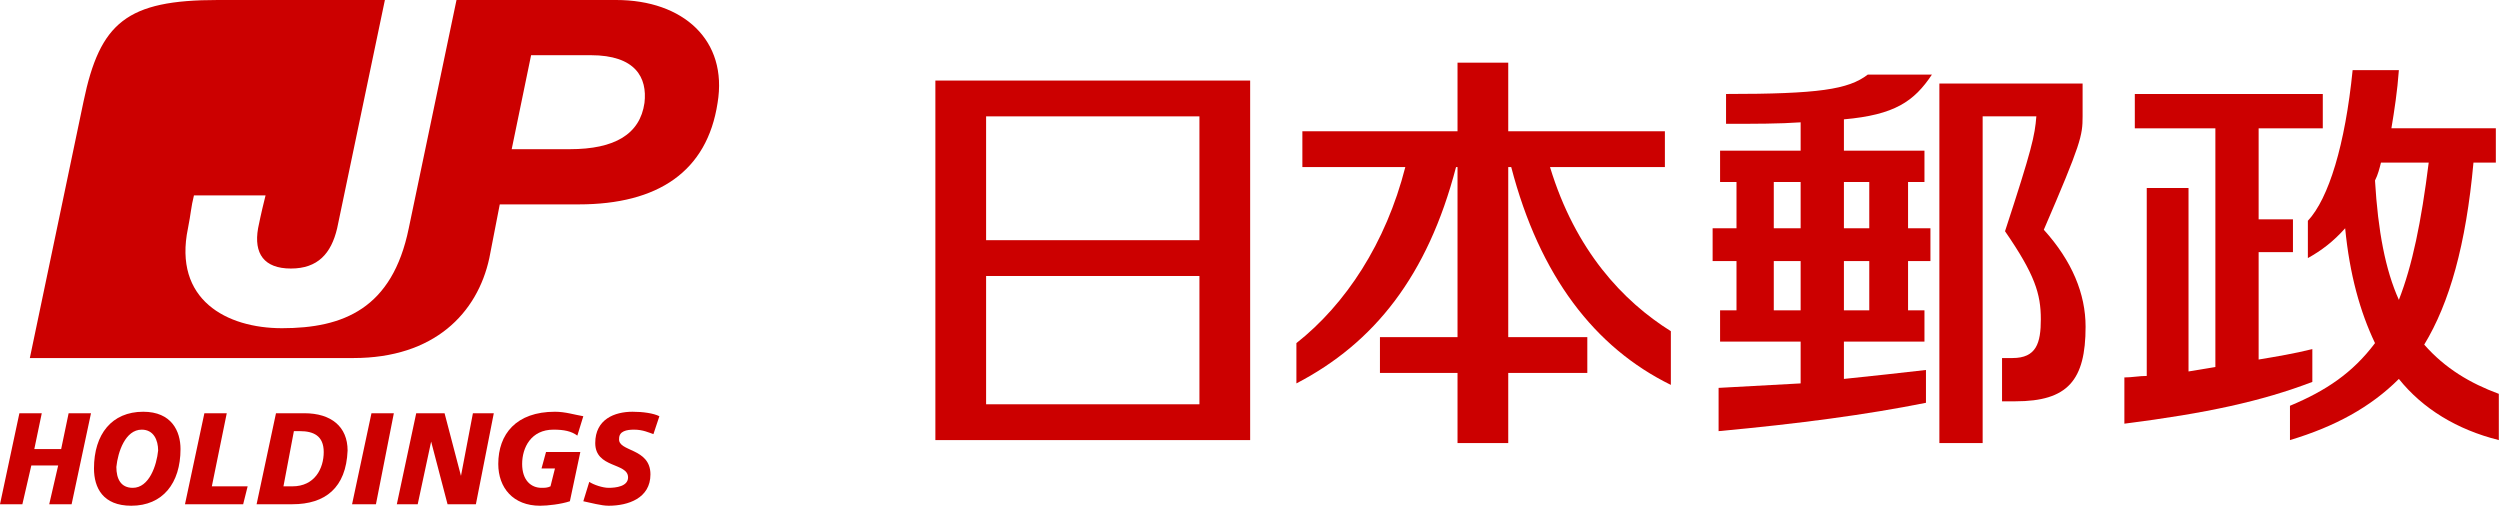
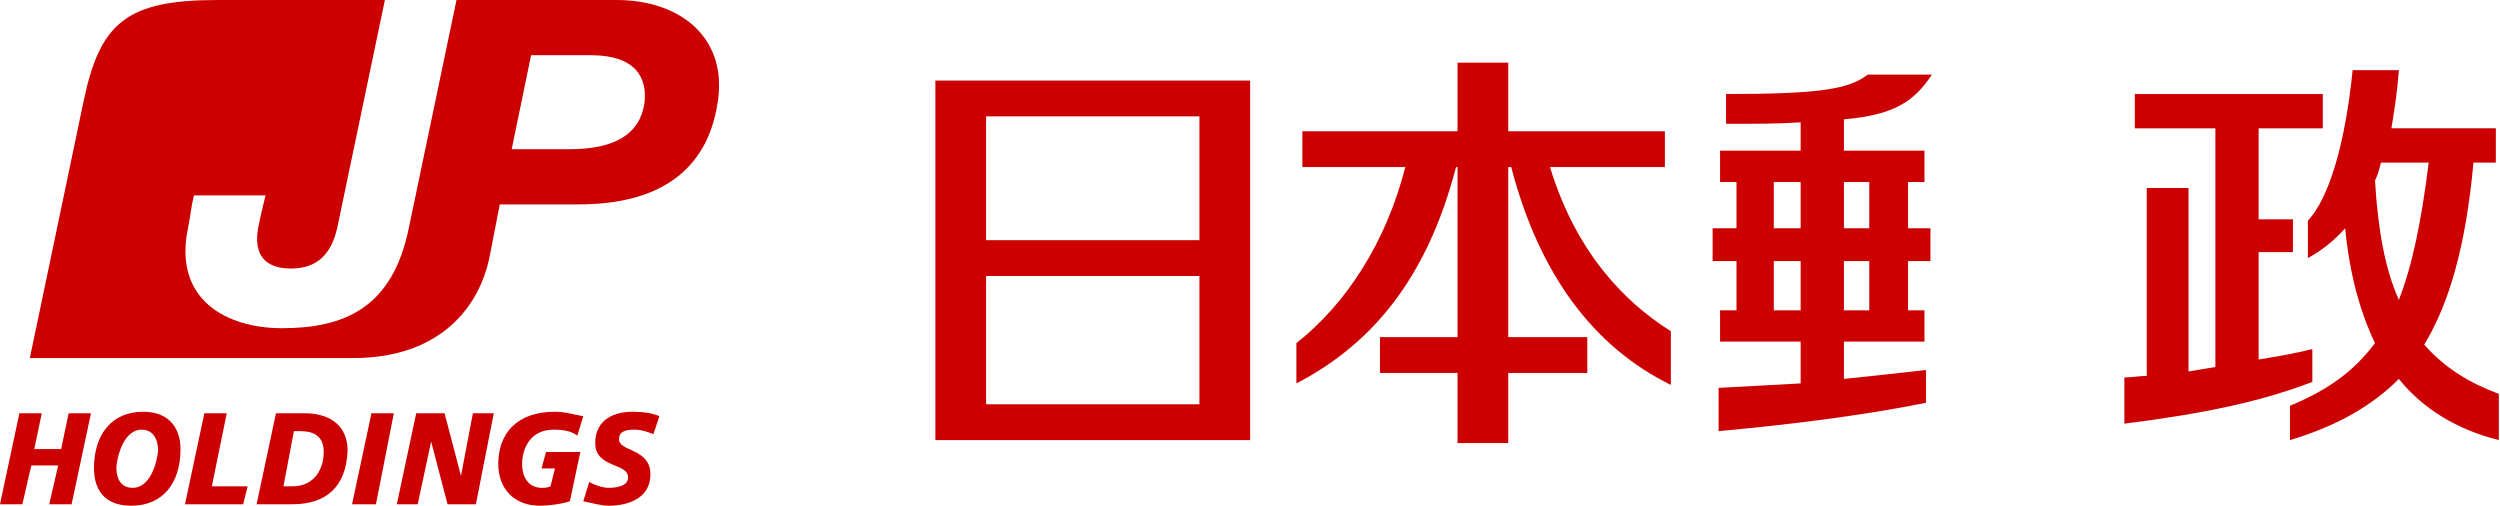
<svg xmlns="http://www.w3.org/2000/svg" width="1483" height="300" viewBox="0 0 1483 300" fill="none">
  <g clipPath="url(#clip0_7188_273363)">
    <path d="M365.487 0H270.797L242.478 135.398C232.743 183.186 203.54 194.69 167.257 194.69C134.513 194.69 102.655 177.876 111.505 135.398C113.274 126.549 113.274 123.009 115.044 115.929H157.522C156.637 119.469 154.867 126.549 153.097 135.398C150.443 150.442 156.637 159.292 172.566 159.292C188.496 159.292 196.46 150.442 200 135.398L228.319 0H129.204C75.221 0 59.292 13.274 49.558 60.177L17.699 212.389H209.735C257.522 212.389 283.186 185.841 290.266 153.097L296.46 121.239H343.363C390.266 121.239 419.469 101.77 425.664 61.062C431.859 23.894 405.31 0 365.487 0ZM382.301 61.062C379.646 79.646 364.602 88.496 338.053 88.496H303.54L315.044 32.743H350.443C376.991 32.743 384.071 46.018 382.301 61.062Z" fill="#CC0000" />
    <path d="M11.504 245.133H24.779L20.354 266.372H36.283L40.708 245.133H53.982L42.478 299.115H29.203L34.513 276.106H18.584L13.274 299.115H0" fill="#CC0000" />
    <path d="M77.876 300C61.062 300 55.752 289.381 55.752 277.876C55.752 257.522 66.372 244.248 84.956 244.248C101.77 244.248 107.08 255.752 107.08 266.372C107.08 286.726 96.46 300 77.876 300ZM84.071 254.867C74.336 254.867 69.911 268.142 69.026 276.991C69.026 284.071 71.681 289.381 78.761 289.381C88.496 289.381 92.92 276.106 93.805 267.257C93.805 261.062 91.15 254.867 84.071 254.867Z" fill="#CC0000" />
    <path d="M121.239 245.133H134.513L125.664 288.496H146.903L144.248 299.115H109.734" fill="#CC0000" />
    <path d="M163.717 245.133H180.531C196.46 245.133 206.195 253.097 206.195 267.257C205.31 289.38 192.92 299.115 173.451 299.115H152.212M168.142 288.496H173.451C186.726 288.496 192.035 277.876 192.035 268.142C192.035 258.407 185.841 255.752 177.876 255.752H174.336L168.142 288.496Z" fill="#CC0000" />
    <path d="M220.354 245.133H233.628L223.009 299.115H208.85" fill="#CC0000" />
    <path d="M246.902 245.133H263.717L273.451 282.301L280.531 245.133H292.92L282.301 299.115H265.487L255.752 261.947L247.787 299.115H235.398" fill="#CC0000" />
    <path d="M342.478 258.407C338.938 255.752 334.513 254.867 328.319 254.867C315.044 254.867 309.735 265.487 309.735 275.221C309.735 284.956 315.044 289.381 321.239 289.381C323.009 289.381 324.779 289.381 326.549 288.496L329.204 277.876H321.239L323.894 268.142H344.248L338.053 297.345C332.743 299.115 324.779 300 320.354 300C304.425 300 295.575 289.381 295.575 275.221C295.575 257.522 306.195 244.248 329.204 244.248C335.398 244.248 340.708 246.018 346.018 246.903" fill="#CC0000" />
    <path d="M387.61 257.522C384.956 256.637 381.416 254.867 376.106 254.867C371.681 254.867 367.256 255.752 367.256 260.177C366.372 268.142 385.841 265.487 385.841 281.416C385.841 295.575 372.566 300 361.062 300C356.637 300 350.442 298.23 346.018 297.345L349.557 285.841C352.212 287.611 357.522 289.381 361.062 289.381C365.487 289.381 372.566 288.496 372.566 283.186C372.566 274.336 353.097 277.876 353.097 262.832C353.097 248.673 364.602 244.248 375.221 244.248C381.416 244.248 387.61 245.133 391.15 246.903" fill="#CC0000" />
    <path d="M919.469 99.115H987.611V77.876H894.69V37.169H864.602V77.876H772.567V99.115H833.629C822.124 144.248 798.23 180.531 769.027 203.54V227.434C815.044 203.54 846.903 163.717 863.717 99.115H864.602V200H818.584V221.239H864.602V262.832H894.69V221.239H941.593V200H894.69V99.115H896.46C913.275 163.717 946.018 206.195 991.151 228.319V196.46C962.832 178.761 934.513 148.673 919.469 99.115Z" fill="#CC0000" />
    <path d="M554.867 261.062H741.593V47.788H554.867V261.062ZM711.504 239.823H584.956V163.717H711.504V239.823ZM711.504 142.478H584.956V69.026H711.504V142.478Z" fill="#CC0000" />
    <path d="M1146.02 44.248H1107.96C1096.46 53.097 1078.76 55.752 1023.89 55.752V73.451C1040.71 73.451 1055.75 73.451 1068.14 72.566V89.38H1020.35V107.965H1030.09V135.398H1015.93V154.867H1030.09V184.071H1020.35V202.655H1068.14V227.434C1052.21 228.319 1036.28 229.204 1019.47 230.089V255.752C1067.26 251.327 1107.08 246.018 1142.48 238.938V219.469C1127.43 221.239 1110.62 223.009 1093.81 224.779V202.655H1141.59V184.071H1131.86V154.867H1145.13V135.398H1131.86V107.965H1141.59V89.38H1093.81V70.796C1123.89 68.142 1135.4 60.177 1146.02 44.248ZM1052.21 107.965H1068.14V135.398H1052.21V107.965ZM1052.21 154.867H1068.14V184.071H1052.21V154.867ZM1108.85 184.071H1093.81V154.867H1108.85V184.071ZM1108.85 135.398H1093.81V107.965H1108.85V135.398Z" fill="#CC0000" />
-     <path d="M1212.39 136.283C1234.51 84.956 1235.4 80.531 1235.4 69.026V49.557H1150.44V262.832H1176.11V69.026H1207.96C1207.08 80.531 1205.31 88.495 1189.38 137.168C1207.08 162.832 1210.62 174.336 1210.62 189.38C1210.62 203.54 1207.96 212.389 1193.81 212.389H1187.61V238.053H1195.58C1226.55 238.053 1237.17 225.664 1237.17 193.805C1237.17 174.336 1229.2 154.867 1212.39 136.283Z" fill="#CC0000" />
    <path d="M1371.68 207.08C1361.06 209.735 1350.44 211.505 1339.82 213.275V149.558H1360.18V130.089H1339.82V76.107H1377.88V55.753H1266.37V76.107H1314.16V217.7C1308.85 218.585 1303.54 219.469 1298.23 220.354V111.505H1273.45V223.009C1269.03 223.009 1264.6 223.894 1260.18 223.894V251.328C1308.85 245.133 1341.59 238.054 1371.68 226.549" fill="#CC0000" />
    <path d="M1438.05 204.425C1453.1 179.646 1462.83 145.133 1467.26 96.46H1480.53V76.106H1418.58C1420.35 65.487 1422.12 53.982 1423.01 41.593H1395.58C1391.15 85.841 1381.42 117.699 1369.03 130.974V153.097C1376.99 148.673 1384.07 143.363 1391.15 135.398C1393.81 162.832 1400 184.956 1408.85 203.54C1395.58 221.239 1379.65 231.859 1358.41 240.708V261.062C1384.96 253.097 1406.19 241.593 1423.01 224.779C1437.17 242.478 1457.52 254.867 1482.3 261.062V233.628C1465.49 227.434 1450.44 218.584 1438.05 204.425ZM1408.85 107.08C1410.62 103.54 1411.5 100 1412.39 96.46H1440.71C1436.28 131.859 1430.97 157.522 1423.01 177.876C1415.04 160.177 1410.62 137.168 1408.85 107.08Z" fill="#CC0000" />
  </g>
  <defs>
    <clipPath id="clip0_7188_273363">
      <rect width="1482.3" height="300" fill="white" />
    </clipPath>
  </defs>
</svg>